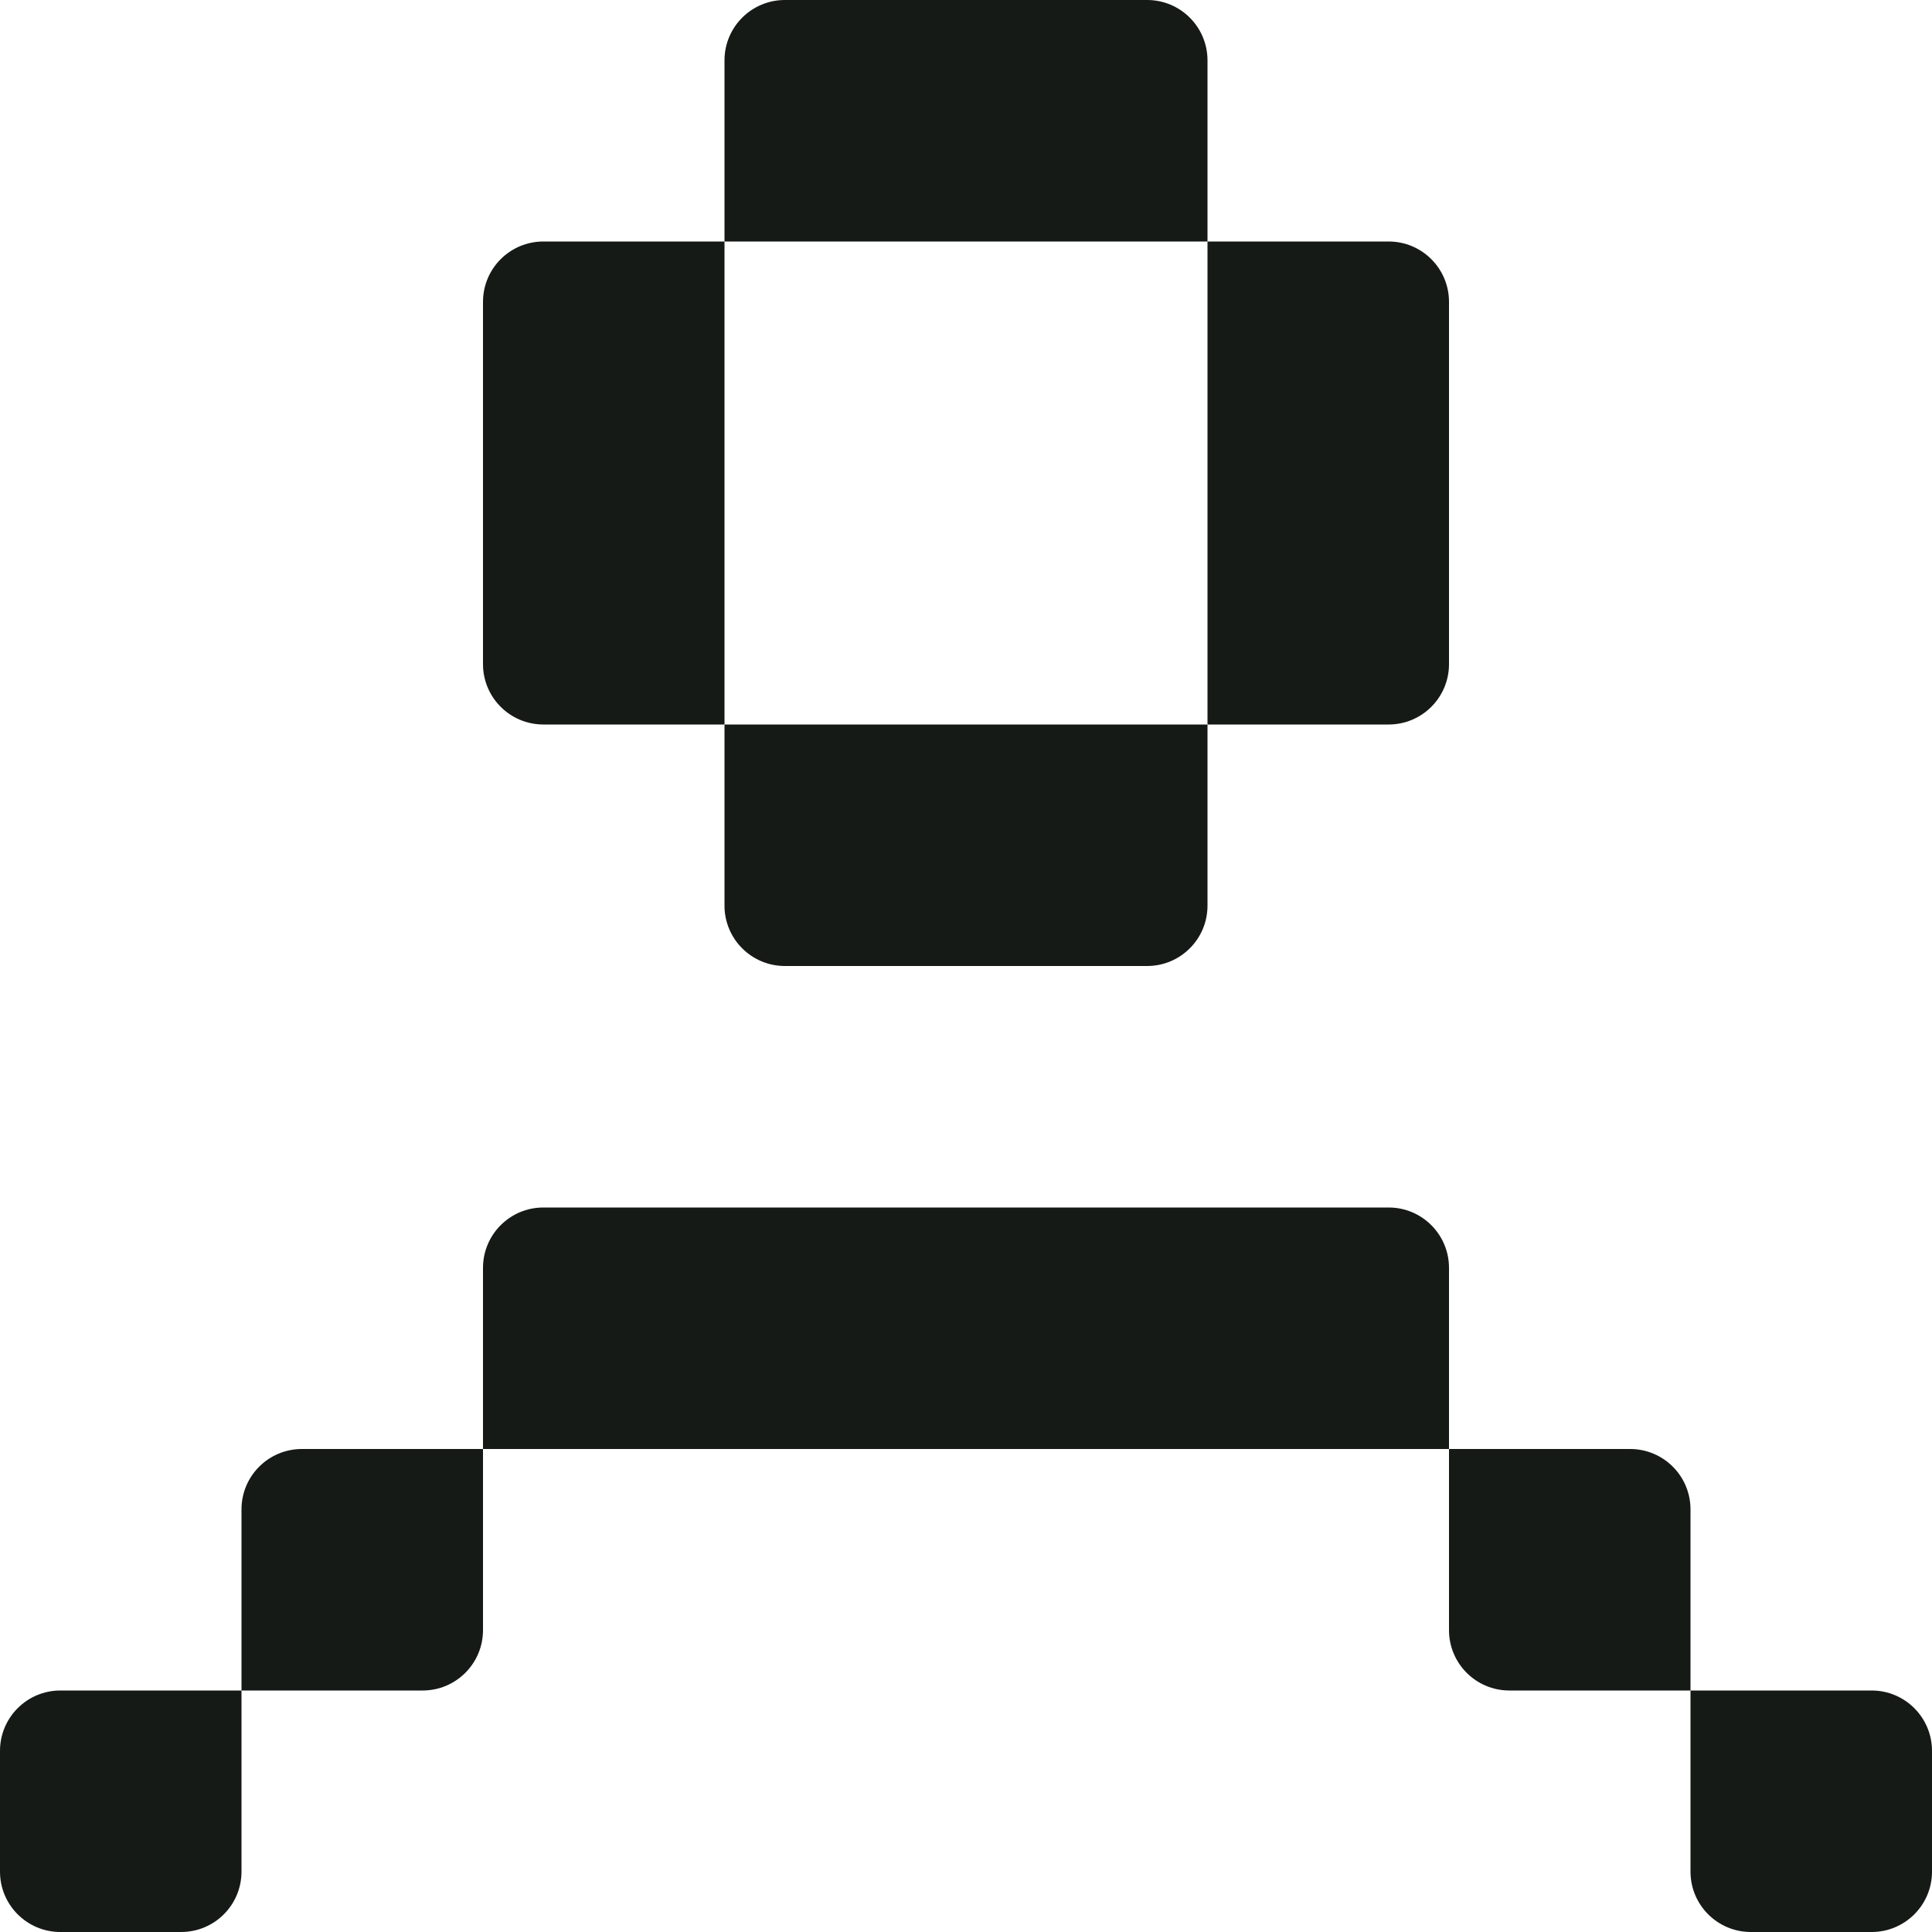
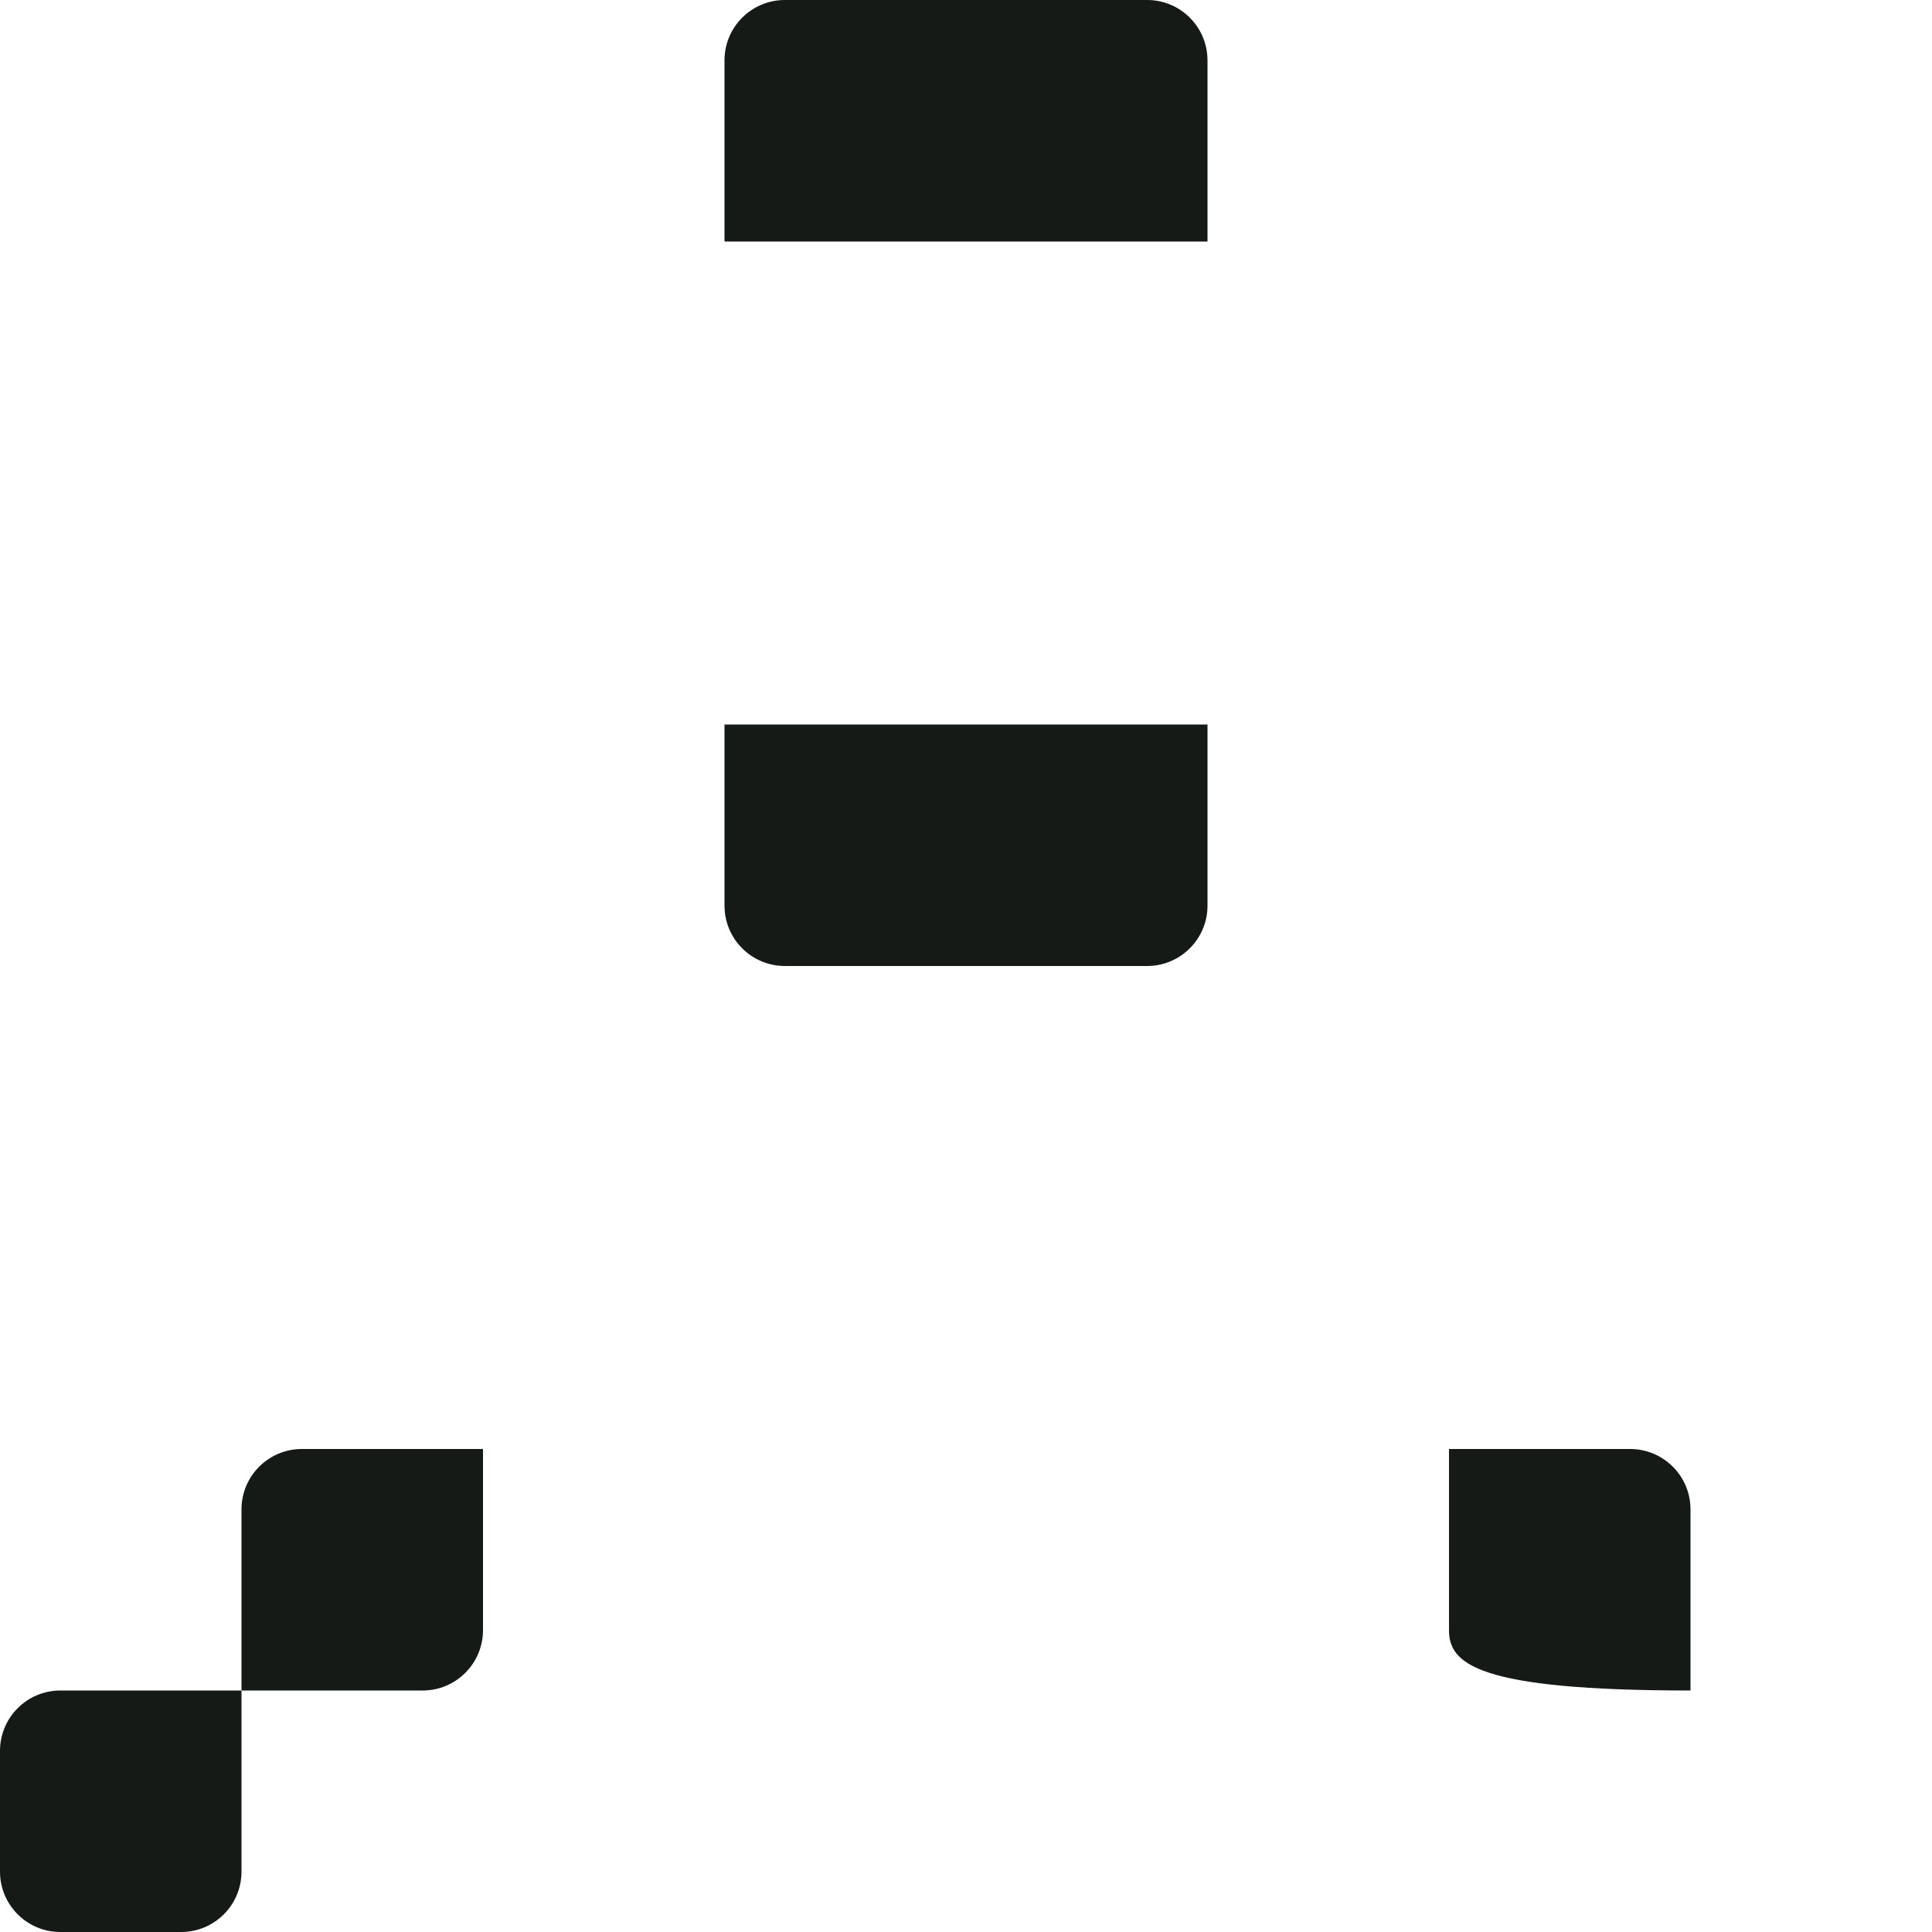
<svg xmlns="http://www.w3.org/2000/svg" width="64" height="64" viewBox="0 0 64 64" fill="none">
  <path d="M8 62C8 63.105 7.105 64 6 64H2C0.895 64 0 63.105 0 62V58C0 56.895 0.895 56 2 56H8V62Z" fill="#151A16" />
-   <path d="M62 56C63.105 56 64 56.895 64 58V62C64 63.105 63.105 64 62 64H58C56.895 64 56 63.105 56 62V56H62Z" fill="#151A16" />
  <path d="M16 54C16 55.105 15.105 56 14 56H8V50C8 48.895 8.895 48 10 48H16V54Z" fill="#151A16" />
-   <path d="M54 48C55.105 48 56 48.895 56 50V56H50C48.895 56 48 55.105 48 54V48H54Z" fill="#151A16" />
-   <path d="M46 40C47.105 40 48 40.895 48 42V48H16V42C16 40.895 16.895 40 18 40H46Z" fill="#151A16" />
+   <path d="M54 48C55.105 48 56 48.895 56 50V56C48.895 56 48 55.105 48 54V48H54Z" fill="#151A16" />
  <path d="M40 30C40 31.105 39.105 32 38 32H26C24.895 32 24 31.105 24 30V24H40V30Z" fill="#151A16" />
-   <path d="M24 24H18C16.895 24 16 23.105 16 22V10C16 8.895 16.895 8 18 8H24V24Z" fill="#151A16" />
-   <path d="M46 8C47.105 8 48 8.895 48 10V22C48 23.105 47.105 24 46 24H40V8H46Z" fill="#151A16" />
  <path d="M38 0C39.105 0 40 0.895 40 2V8H24V2C24 0.895 24.895 0 26 0H38Z" fill="#151A16" />
</svg>